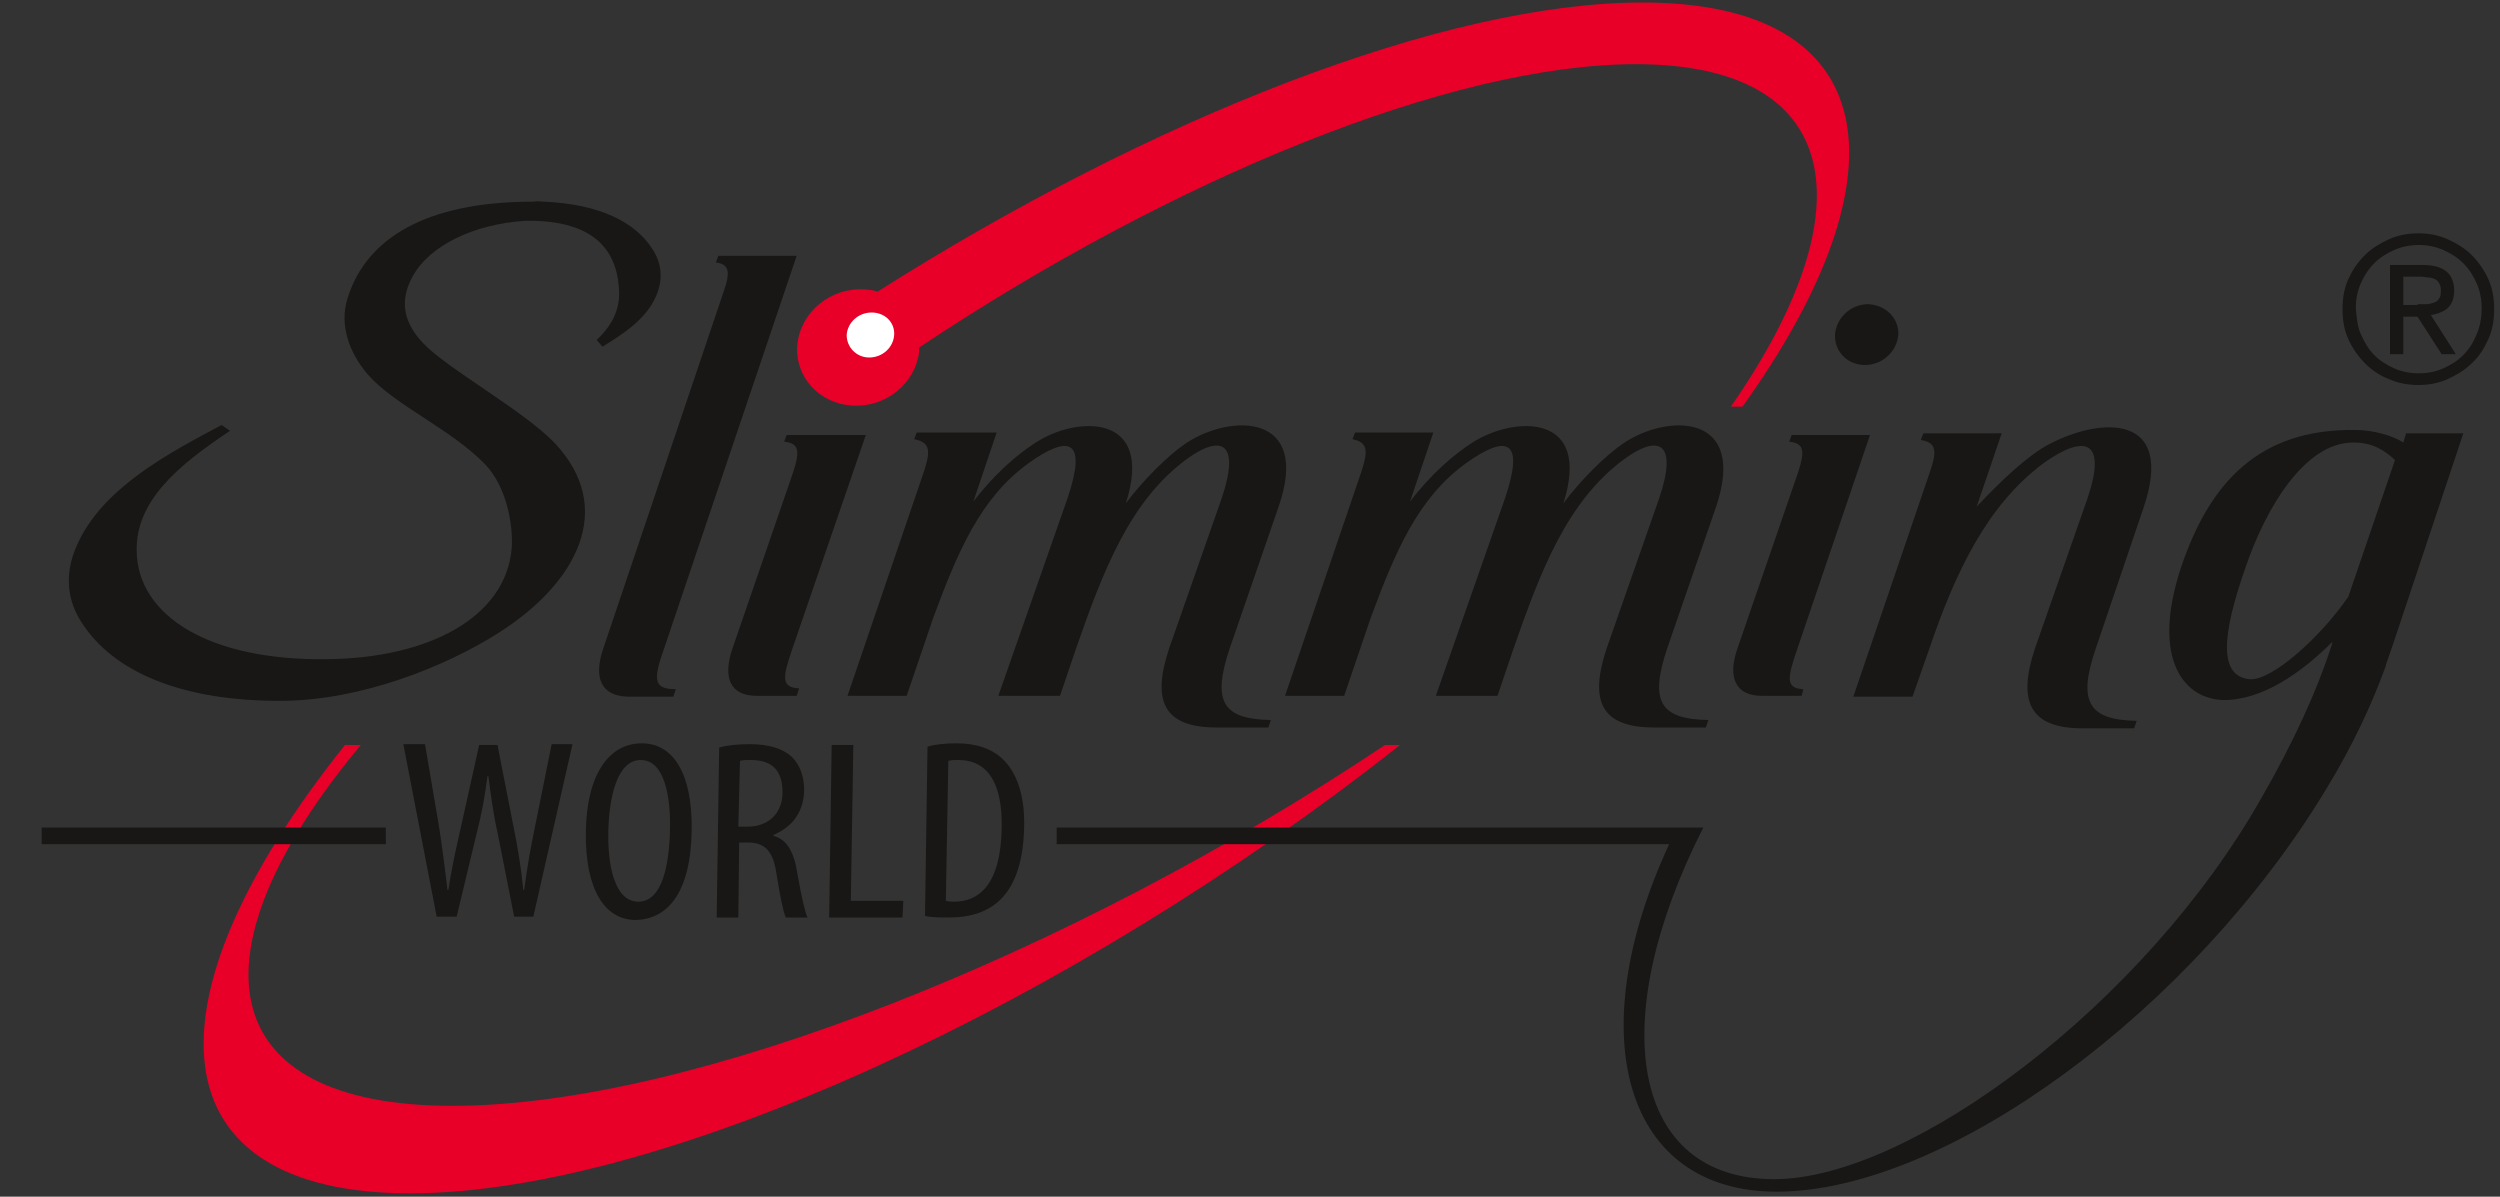
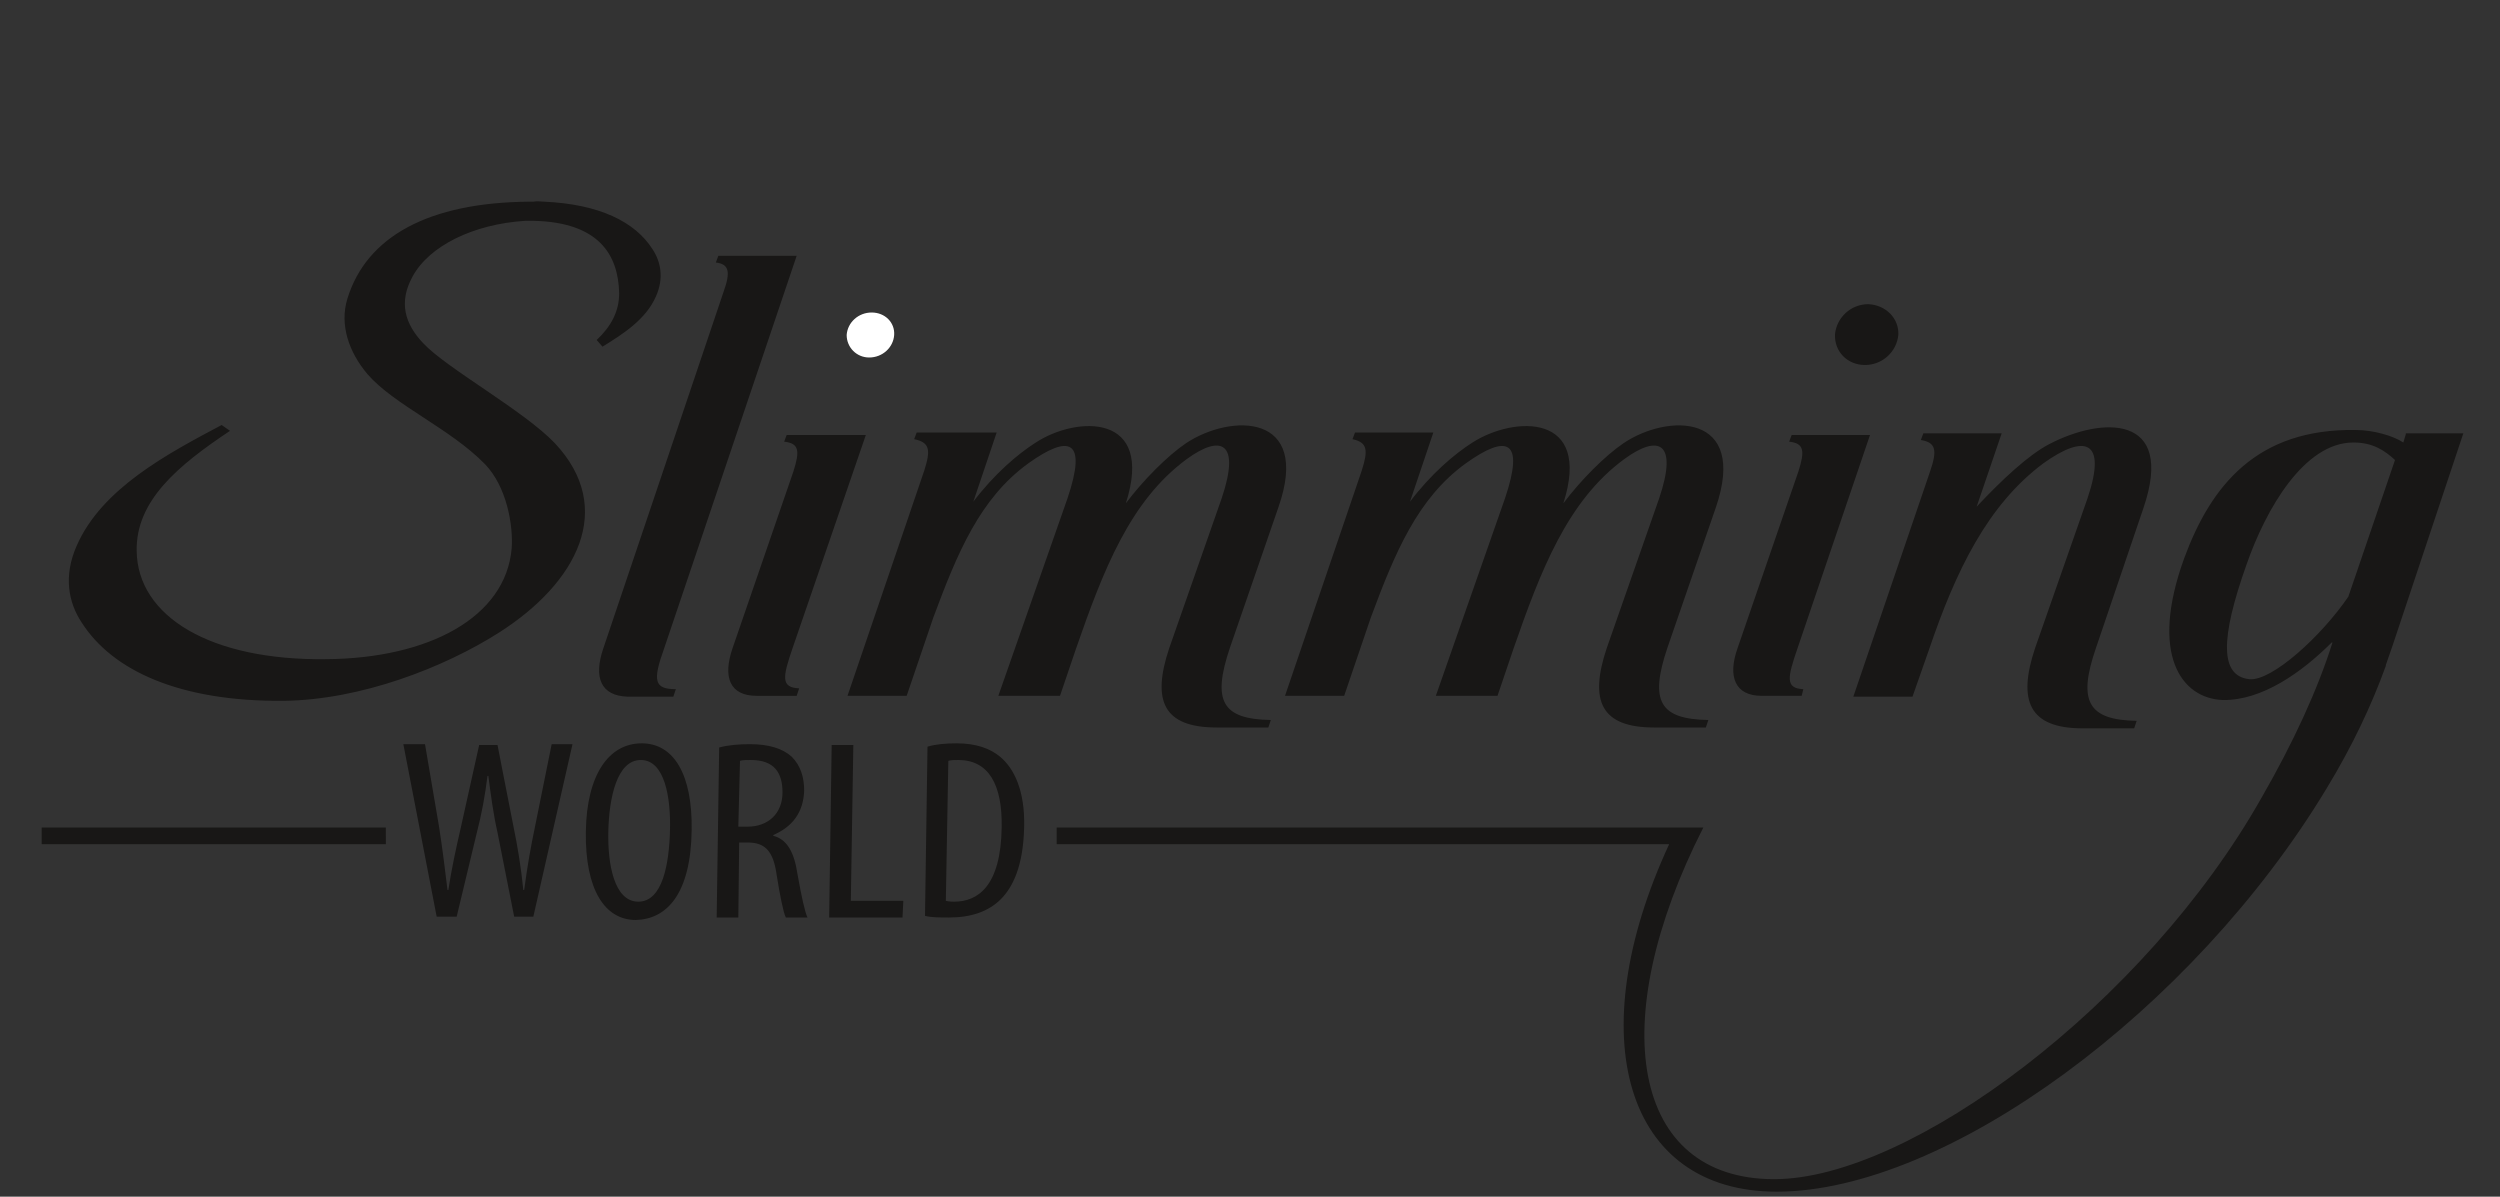
<svg xmlns="http://www.w3.org/2000/svg" version="1.1" id="Layer_1" x="0px" y="0px" viewBox="0 0 300 143.6" style="enable-background:new 0 0 300 143.6;" xml:space="preserve">
  <rect x="0" y="0" width="300" height="143.6" fill="#333333" stroke="none" />
  <style type="text/css">
	.st0{fill:#E80029;}
	.st1{fill:#181716;}
	.st2{fill:#FFFFFF;}
</style>
  <g>
    <g>
-       <path class="st0" d="M54.3,132.7c-28.7,0-31.9-18.2-11-43.3h-1.9c-24.7,30.9-22.7,53.8,7.8,53.8c30.5,0,79.7-22.9,118.8-53.8h-1.8    C128.6,114.5,83.1,132.7,54.3,132.7z M197.1,0.3c-23.8,0-59,13.9-91.8,34.7c-0.3-0.1-0.6-0.2-0.9-0.2c-4-0.6-7.8,2-8.6,5.8    c-0.8,3.8,1.8,7.4,5.8,8c4,0.6,7.8-2,8.6-5.8c0.1-0.4,0.1-0.8,0.1-1.1c30.3-20.2,63.8-34,86-34c24.7,0,28.1,17.1,11.4,41.1h1.4    C229.3,20.6,225.8,0.3,197.1,0.3z" />
-     </g>
+       </g>
  </g>
  <path class="st1" d="M223.8,43.8c2.1,0,3.8-1.6,4-3.6c0.1-2-1.5-3.6-3.6-3.7c-2.1,0-3.8,1.6-4,3.6C220.1,42.2,221.7,43.8,223.8,43.8  z M94.1,53c1.8,0.2,1.9,1.1,1.1,3.6l-7.3,21.2c-1.2,3.5-0.3,5.7,2.9,5.7h4.8l0.3-0.9c-2.2-0.1-2-1.3-0.8-4.8l8.8-25.6h-9.5L94.1,53z   M34,84.1c9.3-0.1,19.3-4,25.9-8.2c9.4-6,14-14.9,6.7-22.7c-3.7-3.9-13-9-15.8-12c-2.2-2.3-3-4.9-1.3-8c2-3.7,7.3-6.3,13.5-6.7  c0.4,0,0.7,0,1.1,0c7.7,0.2,10.1,4,10.2,8.7c0,2.2-1,4-2.7,5.6l0.7,0.8c2.6-1.6,5.2-3.3,6.4-6c1-2.2,0.6-4.2-0.4-5.7  c-2.1-3.3-6.4-5.4-13-5.7c-0.4,0-0.8-0.1-1.3,0c-0.1,0-0.1,0-0.2,0c-0.1,0-0.2,0-0.3,0l0,0C51.4,24.3,44,28.4,41.7,35.8  c-1,3.2,0.2,6.5,2.4,9.1c3.2,3.7,9.9,6.5,14.1,10.8c2.6,2.7,3.4,7.3,3.2,10.1c-0.7,8.3-10,13.2-22.2,13.3  C25.3,79.3,16.5,74,16.4,66.1c-0.1-6,4.9-10.2,11.2-14.4l-1-0.7c-6.4,3.4-14.4,7.6-17.4,14.5c-1.6,3.6-1,6.8,0.6,9.2  C13.5,80.5,21.6,84.2,34,84.1z M163.4,56.5l-9.2,27h7.1l3.2-9.4c2.9-7.8,5.6-14.3,11.4-18.5c4.9-3.5,7.1-2.9,4.7,4.2l-8.3,23.7h7.4  l1.9-5.6c3.3-9.5,6.5-17.8,13.3-22.8c4.1-3,6.5-2.1,4.2,4.7l-6.3,18c-2.1,6.3-0.7,9.5,5.7,9.5h6.2l0.3-0.9c-5.8-0.1-7.1-2.2-4.9-8.7  l5.8-16.8c3.9-11.4-5.8-11.3-11.1-7.7c-2.2,1.5-5.1,4.4-7.2,7.2c3.5-10.9-5.9-10.5-10.9-7.3c-2.2,1.4-5,3.8-7.5,7.1l2.8-8.3h-9.4  l-0.3,0.8C164.1,53.1,164.2,54,163.4,56.5z M110.9,56.5l-9.2,27h7.1l3.2-9.4c2.9-7.8,5.6-14.3,11.4-18.5c4.9-3.5,7.1-2.9,4.7,4.2  l-8.3,23.7h7.4l1.9-5.6c3.3-9.5,6.5-17.8,13.3-22.8c4.1-3,6.5-2.1,4.2,4.7l-6.3,18c-2.1,6.3-0.7,9.5,5.7,9.5h6.2l0.3-0.9  c-5.8-0.1-7.1-2.2-4.9-8.7l5.8-16.8c4-11.4-5.7-11.3-11.1-7.7c-2.2,1.5-5.1,4.4-7.2,7.2c3.5-10.9-5.9-10.5-10.8-7.3  c-2.2,1.4-5,3.8-7.5,7.1l2.8-8.3H110l-0.3,0.8C111.6,53.1,111.7,54,110.9,56.5z M211.4,83.5h4.8l0.2-0.8c-2.2-0.1-1.9-1.4-0.7-4.9  l8.7-25.6H215l-0.3,0.8c1.8,0.2,1.9,1.1,1.1,3.6l-7.3,21.2C207.3,81.2,208.2,83.5,211.4,83.5z M231.6,56.6l-9.2,27h7.1l2-5.7  c3.2-9.4,7-17.3,13.7-22.3c4.9-3.5,7.7-2.9,5.3,4.2l-6.3,18c-2.1,6.3-0.7,9.6,5.7,9.6h6.2l0.3-0.9c-5.8-0.1-7.1-2.3-4.9-8.7  l5.7-16.8c3.9-11.4-5-11-11.3-7.7c-2.5,1.3-5.7,4.3-8.7,7.5l3-8.8h-9.4l-0.3,0.8C232.3,53.1,232.5,54,231.6,56.6z M86.8,35.1  L72.4,77.8c-1.2,3.5-0.3,5.7,2.9,5.8h5.5l0.3-0.9c-2.6,0-2.8-1-1.4-4.9l15.9-47.1h-9.4l-0.3,0.8C87.5,31.7,87.7,32.6,86.8,35.1z   M108.4,108.1h-6.3l0.3-18.7h-2.6l-0.3,20.7h8.8L108.4,108.1z M93.2,105c0.4,2.5,0.8,4.5,1.1,5.1h2.6c-0.3-0.6-0.7-2.4-1.2-5.2  c-0.4-2.7-1.3-4.2-2.9-4.6v-0.1c2.3-1,3.6-2.7,3.7-5.3c0-1.6-0.4-3-1.5-4.1c-1.1-1-2.8-1.5-5-1.5c-1.3,0-2.6,0.1-3.7,0.4l-0.3,20.4  h2.6l0.1-9h1C91.8,101.1,92.8,102.1,93.2,105z M88.8,91.3c0.3-0.1,0.8-0.1,1.3-0.1c2.8,0,3.8,1.5,3.8,3.9c0,2.5-1.7,4.1-4.2,4.1  h-1.1L88.8,91.3z M122.9,99.2c0.1-4.3-1.2-7-2.9-8.4c-1.2-1-2.9-1.6-5.2-1.6c-1.3,0-2.5,0.1-3.5,0.4l-0.3,20.3  c0.7,0.2,1.8,0.2,2.9,0.2c2.6,0,4.7-0.7,6.2-2.2C121.5,106.5,122.8,104,122.9,99.2z M114.5,108.2c-0.2,0-0.6,0-1-0.1l0.3-16.8  c0.3-0.1,0.8-0.1,1.2-0.1c3.6,0,5.3,2.9,5.2,8.1C120.1,106.4,117.3,108.2,114.5,108.2z M288.7,52.1l-0.3,1c-1.2-0.8-3.6-1.5-5.7-1.5  c-11.9-0.2-17.4,6.7-20.6,15.4c-4.2,11.6-0.3,16.8,4.6,17c4.7,0.1,9.5-3.3,13.1-6.9l0.1,0c-1.8,5.7-4.7,12-8.5,18.6  c-14,24.8-42.2,45.8-58.5,45.8c-17.1,0-20.4-18.8-8.5-42.2h-77.6v2h73.5c-10.7,23.1-5.3,41.7,12.9,41.7c20.3,0,49.9-21.7,66-48.4  c3.1-5.1,5.4-10,7.1-14.7l0,0c0,0,0,0,0-0.1c0.3-0.8,0.5-1.5,0.8-2.3c3.2-9.6,8.5-25.5,8.5-25.5H288.7z M281.8,71.6  c-3.2,4.7-9.2,10.2-11.9,9.9c-3.5-0.4-3.5-4.8-0.3-13.8c2.3-6.6,6.9-14.6,12.8-14.6c2.4,0,3.8,1,5,2.1L281.8,71.6z M46.3,99.3H5v2  h41.3V99.3z M62.9,106.8h-0.1c-0.3-2.9-0.7-5.3-1.2-7.7l-1.9-9.7h-2.2l-2.2,9.9c-0.6,2.6-1.1,4.9-1.5,7.5h-0.1  c-0.3-2.5-0.6-4.9-1-7.5l-1.7-10h-2.6l4,20.7h2.4l2.4-10c0.6-2.3,1-4.5,1.3-6.9h0.1c0.3,2.3,0.6,4.6,1.1,6.8l2,10.1H64l4.7-20.7  h-2.5l-2,9.9C63.7,101.6,63.3,103.8,62.9,106.8z M83,99.6c0.1-6.6-2.1-10.4-6-10.4c-3.9,0-6.6,3.7-6.7,10.6c-0.1,7,2.3,10.6,6,10.6  h0C80,110.3,82.9,107.3,83,99.6z M76.6,108.2L76.6,108.2c-2.9,0-3.7-4.5-3.6-8.5c0.1-3.9,1-8.5,3.9-8.5c2.9,0,3.6,4.6,3.5,8.4  C80.3,103.7,79.5,108.2,76.6,108.2z" />
  <path class="st2" d="M104.3,42.9c1.6,0,2.9-1.2,3-2.7c0.1-1.5-1.1-2.7-2.7-2.7c-1.6,0-2.9,1.2-3,2.7  C101.6,41.7,102.8,42.9,104.3,42.9" />
  <g>
    <g>
      <g>
-         <path class="st1" d="M281.8,33.5c0.5-1.1,1.1-2,2-2.9c0.8-0.8,1.8-1.4,2.9-1.9c1.1-0.5,2.3-0.7,3.5-0.7c1.2,0,2.4,0.2,3.5,0.7     c1.1,0.5,2.1,1.1,2.9,1.9c0.8,0.8,1.5,1.8,2,2.9c0.5,1.1,0.7,2.3,0.7,3.6c0,1.3-0.2,2.5-0.7,3.6c-0.5,1.1-1.1,2.1-2,2.9     c-0.8,0.8-1.8,1.4-2.9,1.9c-1.1,0.5-2.3,0.7-3.5,0.7c-1.2,0-2.4-0.2-3.5-0.7c-1.1-0.4-2.1-1.1-2.9-1.9c-0.8-0.8-1.5-1.8-2-2.9     c-0.5-1.1-0.7-2.3-0.7-3.6C281.1,35.8,281.3,34.6,281.8,33.5z M283.3,40.1c0.4,0.9,0.9,1.8,1.6,2.5c0.7,0.7,1.5,1.2,2.4,1.6     c0.9,0.4,1.9,0.6,3,0.6c1,0,2-0.2,2.9-0.6c0.9-0.4,1.7-0.9,2.4-1.6c0.7-0.7,1.2-1.5,1.6-2.5c0.4-0.9,0.6-2,0.6-3.1     c0-1.1-0.2-2.1-0.6-3c-0.4-0.9-0.9-1.7-1.6-2.4c-0.7-0.7-1.5-1.2-2.4-1.6c-0.9-0.4-1.9-0.6-2.9-0.6c-1.1,0-2.1,0.2-3,0.6     c-0.9,0.4-1.7,0.9-2.4,1.6c-0.7,0.7-1.2,1.5-1.6,2.4c-0.4,0.9-0.6,1.9-0.6,3C282.8,38.2,282.9,39.2,283.3,40.1z M290.8,31.8     c1.3,0,2.2,0.3,2.8,0.8c0.6,0.5,0.9,1.3,0.9,2.3c0,1-0.3,1.6-0.8,2.1c-0.5,0.4-1.2,0.7-2,0.8l3,4.7H293l-2.9-4.5h-1.7v4.5h-1.6     V31.8H290.8z M290.1,36.5c0.4,0,0.7,0,1.1,0c0.3,0,0.6-0.1,0.9-0.2c0.3-0.1,0.5-0.3,0.6-0.5c0.2-0.2,0.2-0.6,0.2-1     c0-0.4-0.1-0.6-0.2-0.8s-0.3-0.4-0.5-0.5c-0.2-0.1-0.5-0.2-0.8-0.2c-0.3,0-0.6-0.1-0.8-0.1h-2.2v3.4H290.1z" />
-       </g>
+         </g>
    </g>
  </g>
</svg>